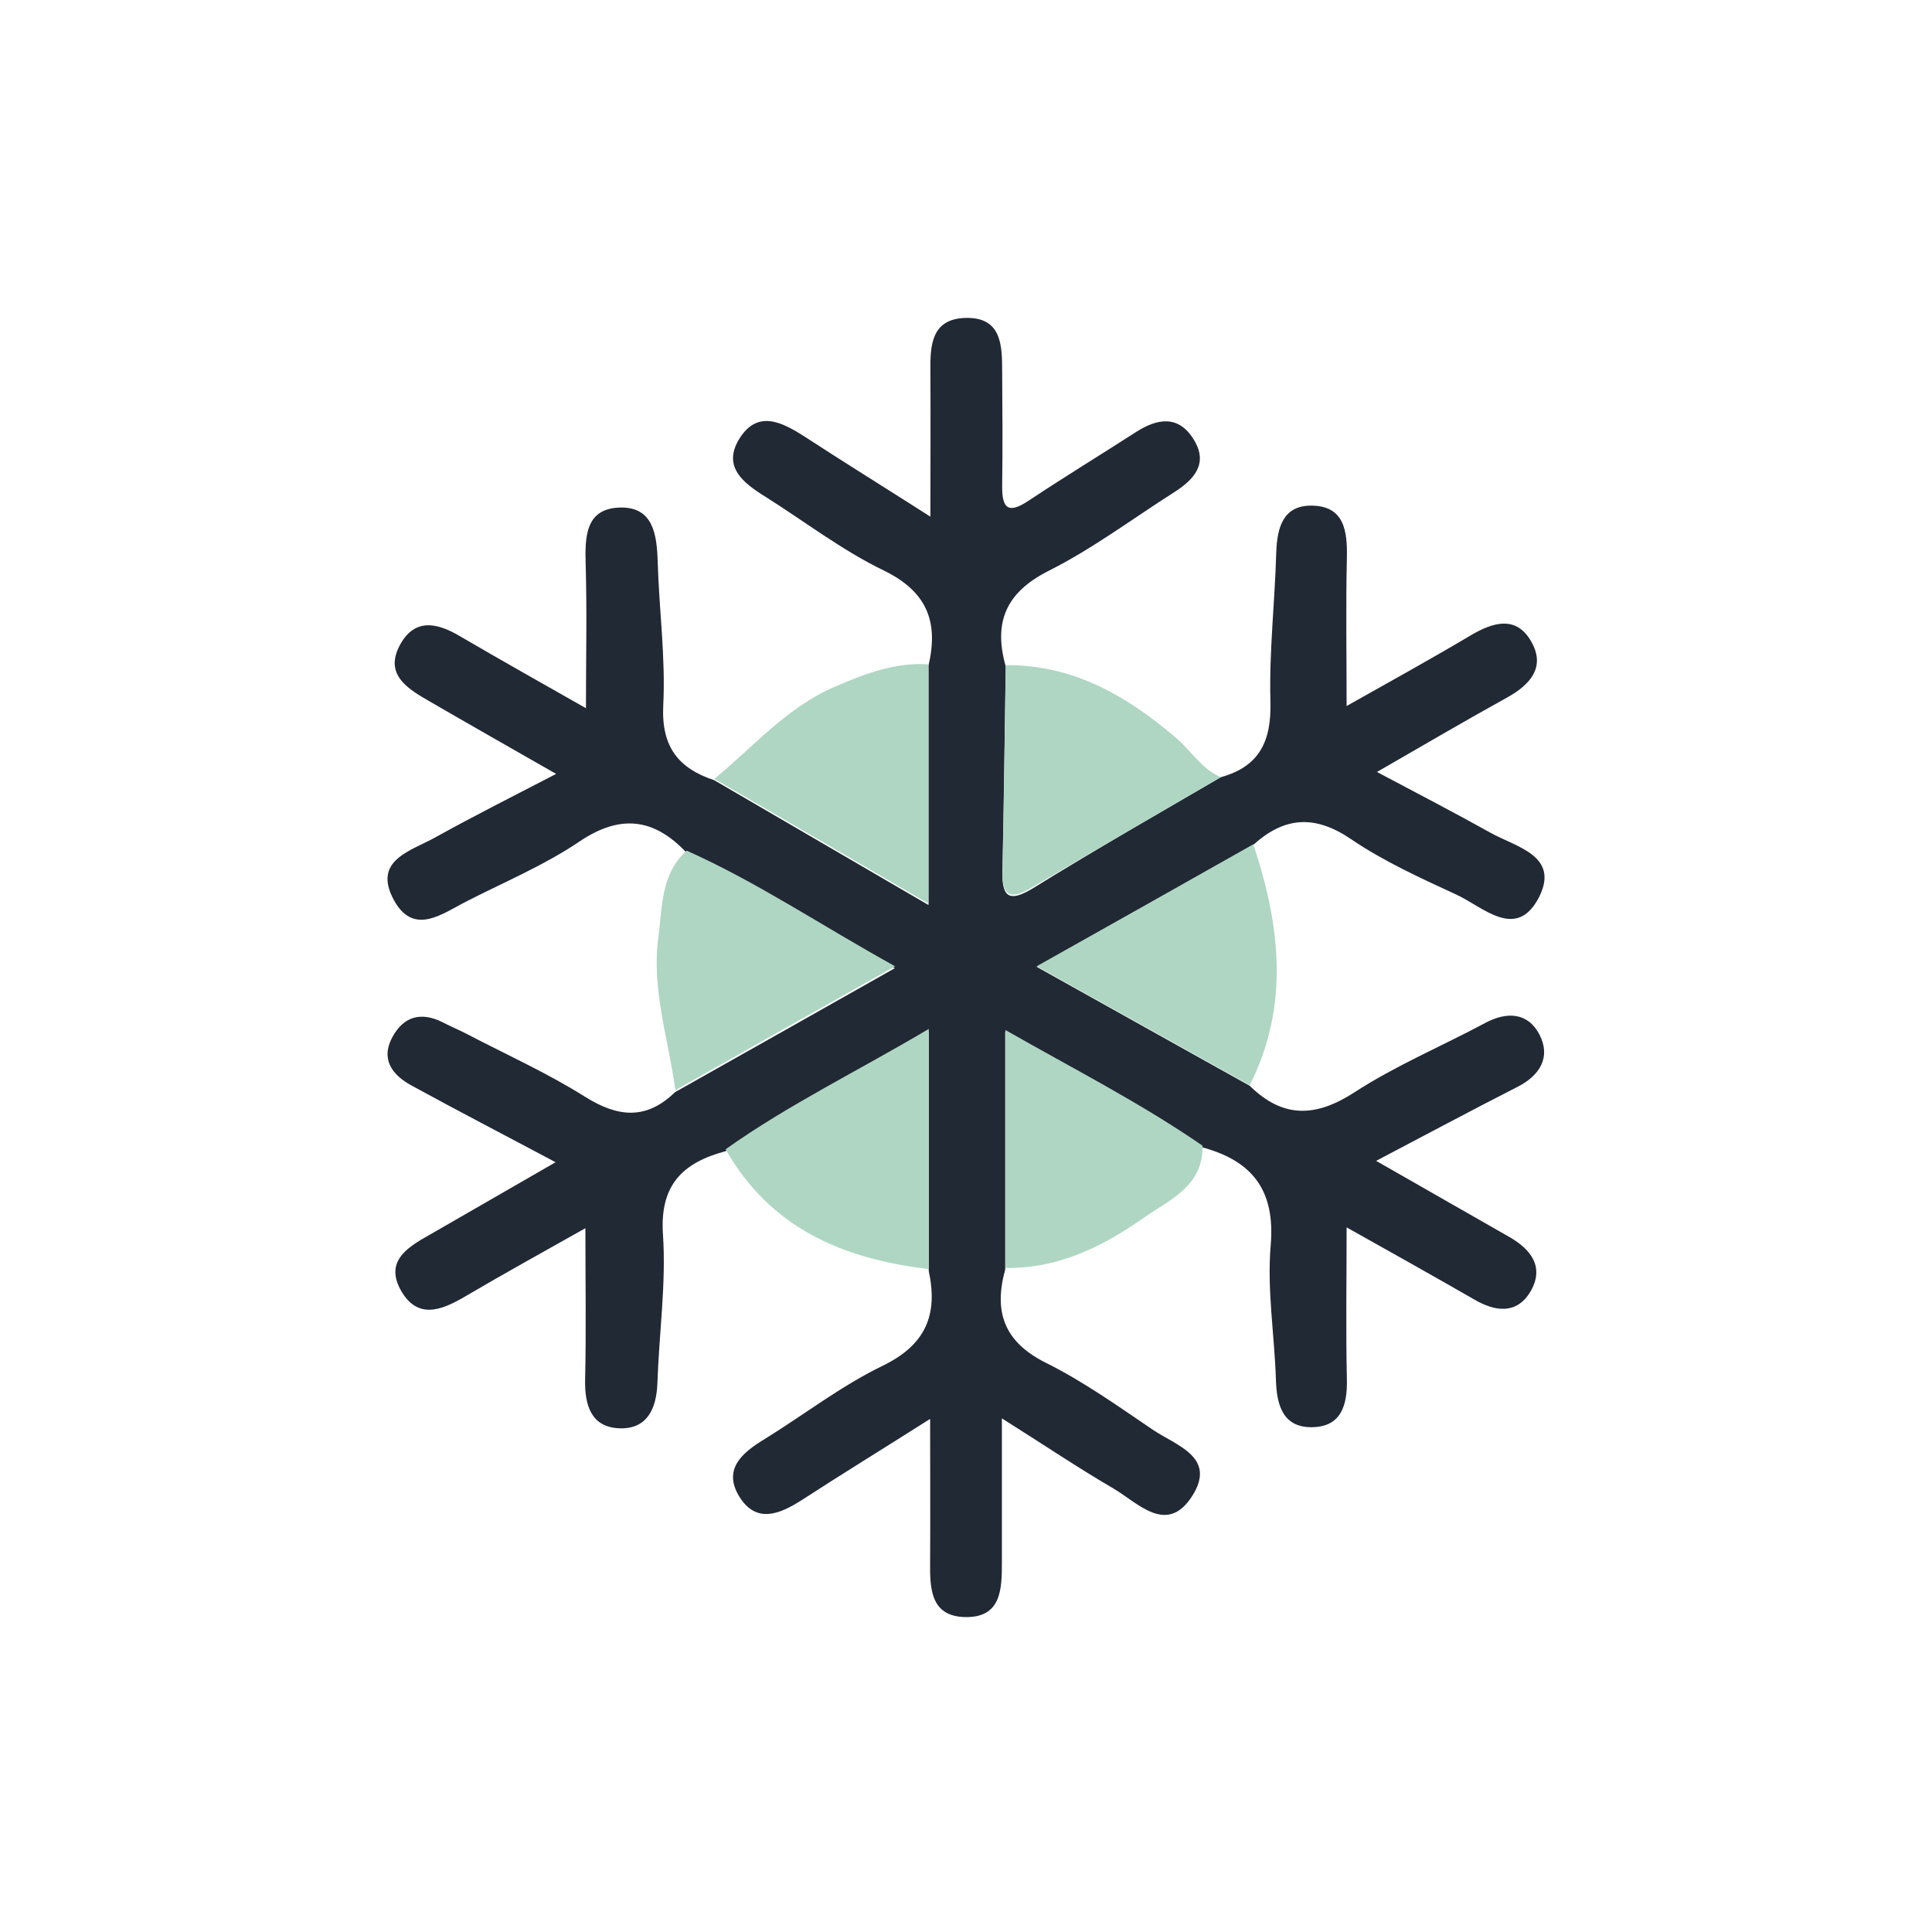
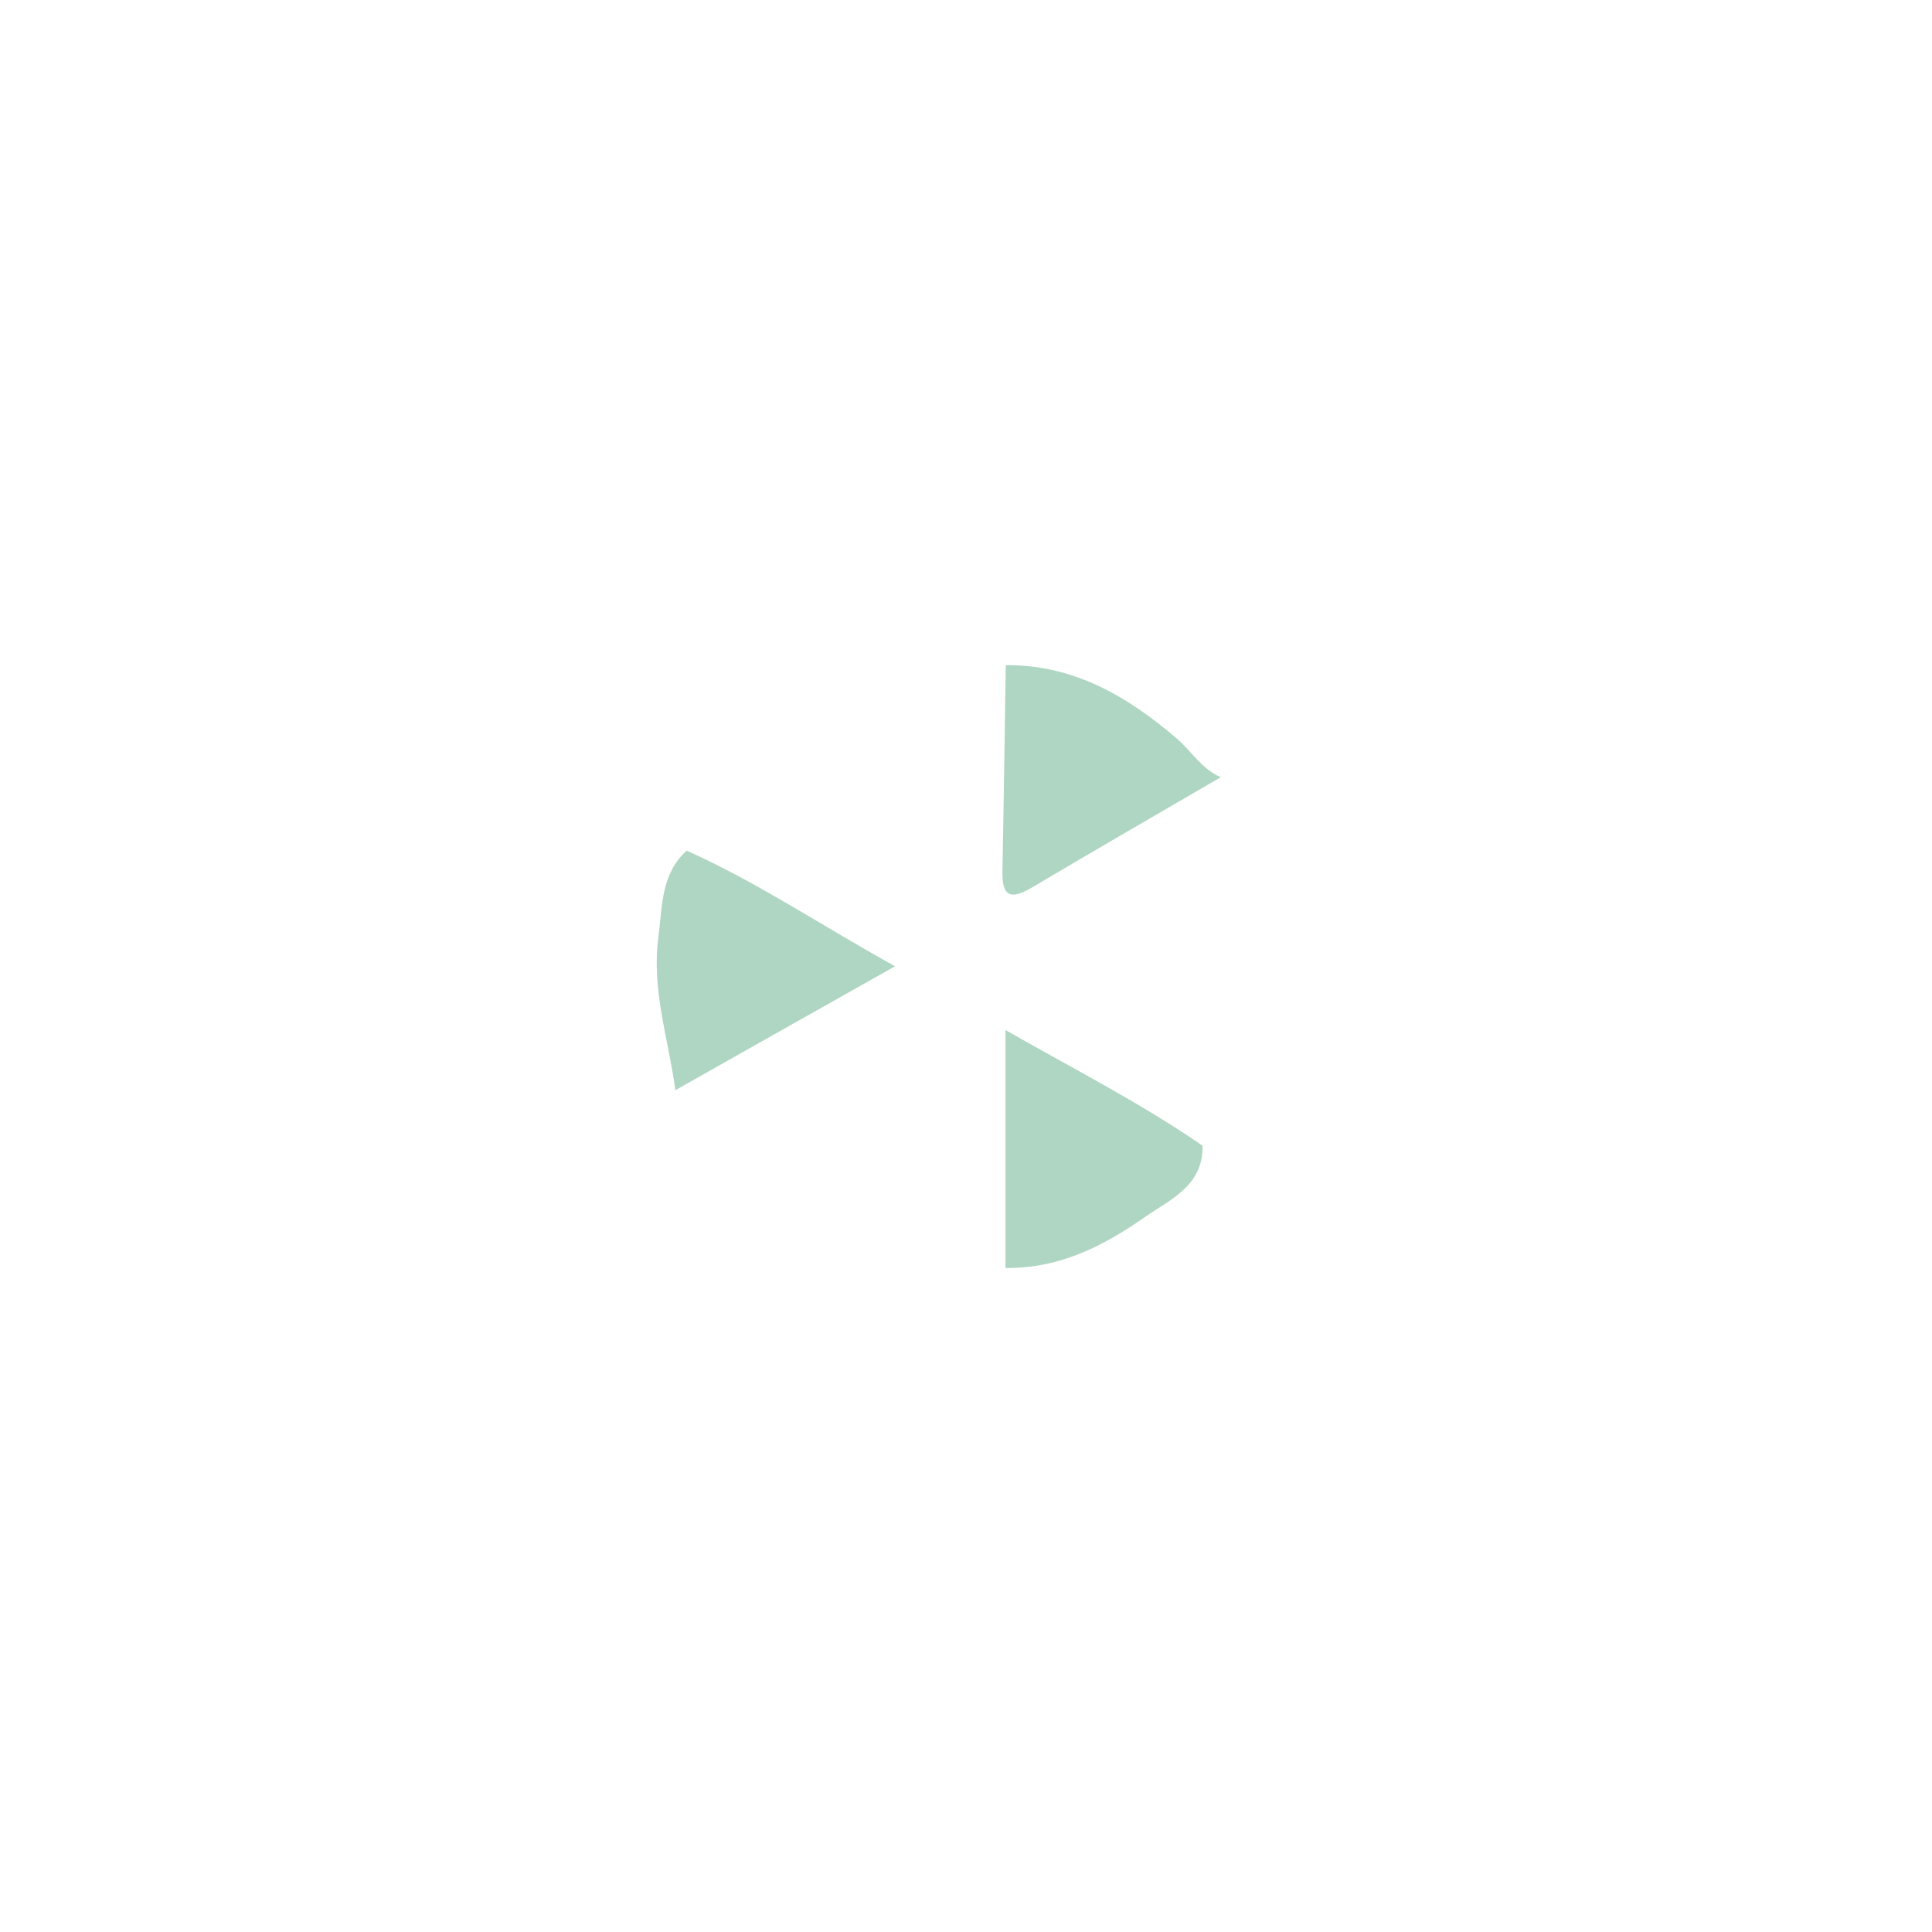
<svg xmlns="http://www.w3.org/2000/svg" version="1.1" id="Livello_1" x="0px" y="0px" width="700px" height="700px" viewBox="0 0 700 700" style="enable-background:new 0 0 700 700;" xml:space="preserve">
  <style type="text/css">
	.st0{fill:#212934;}
	.st1{fill:#AFD6C3;}
</style>
-   <path class="st0" d="M442.3,281.6c14.1-3.9,18.4-13.1,18-27.5c-0.5-17.9,1.6-35.8,2.1-53.8c0.3-9.2,2.5-17.3,13-17.1  c11.6,0.2,12.8,9.1,12.6,18.8c-0.4,17.3-0.1,34.7-0.1,53.8c14.9-8.4,30-16.7,44.8-25.5c8.4-5,17-7.5,22.4,2.7c4.8,9-0.9,15.2-9,19.7  c-15.2,8.4-30.2,17.2-47.2,27c14.7,7.8,28,14.7,41.1,22c9.3,5.2,25.1,8.3,17.7,23.2c-8.2,16.2-20.3,3.7-30.1-0.8  c-13-6-26.2-12-38-20c-13.2-9-24.2-8.2-35.5,2c-25.5,14.4-51.1,28.7-78.5,44.2c27.4,15.3,52.3,29.2,77.2,43.1  c12,11.8,23.8,11.5,37.9,2.4c14.9-9.7,31.6-16.7,47.3-25.1c8-4.3,15.6-3.9,19.8,4.2c4.1,8,0.3,14.6-7.8,18.8  c-16.7,8.5-33.3,17.4-51.4,26.9c17.4,9.9,32.8,18.8,48.3,27.6c8.2,4.7,12.8,11.3,7.4,20.1c-5,8-12.7,6.9-20.2,2.5  c-15.3-8.8-30.7-17.4-46.2-26.1c0,19.6-0.3,37.3,0.1,55.1c0.2,9.4-2.1,17.1-12.5,17.3c-10.5,0.2-12.9-7.7-13.2-16.9  c-0.5-16.4-3.3-32.9-1.9-49c1.7-20-6.7-30.6-24.8-35.5c-22.4-15.6-46.7-27.8-71.4-41.9c0,30.2,0,58.2,0,86.2  c-4.2,15.2-0.5,26.1,14.6,33.7c13.7,6.8,26.3,15.8,39,24.4c8.3,5.6,23,9.8,14.3,23.7c-9.2,14.7-19.7,2.8-28.7-2.5  c-12.7-7.4-25-15.7-40.4-25.4c0,19.1,0,35.6,0,52.1c0,9.6-0.1,20.1-13.2,19.9c-12.8-0.2-12.9-10.6-12.8-20.2c0.1-16.3,0-32.6,0-51.6  c-16.7,10.6-31.7,19.8-46.5,29.4c-8.1,5.2-16.5,8.6-22.6-1.2c-6.1-9.9,0.9-15.9,9-20.8c14.4-8.9,27.9-19.4,43-26.7  c15.6-7.6,20-18.5,16.6-34.3c0-28.3,0-56.7,0-87c-25.7,15.2-50.8,27.4-73.6,43.6c-15.4,4.1-23.9,12.1-22.7,30.1  c1.2,17.8-1.4,35.8-2,53.7c-0.3,9.3-3.6,17-13.8,16.6c-10.2-0.4-12.6-8.3-12.4-17.7c0.4-17.8,0.1-35.7,0.1-54.8  c-14.4,8.1-29.4,16.4-44.2,25.1c-8.3,4.8-16.6,7.8-22.5-2.3c-6.1-10.6,1.9-15.7,9.9-20.2c14.6-8.4,29.2-16.8,46-26.5  c-18.4-9.8-35.4-18.6-52.2-27.8c-7-3.8-11.3-9.5-6.9-17.6c4.1-7.5,10.4-9.2,18.2-5.3c2.7,1.4,5.5,2.6,8.3,4  c14.5,7.6,29.5,14.3,43.3,23c12,7.5,22.2,8.4,32.6-1.7c25.9-14.6,51.7-29.1,79.6-44.9c-26.8-14.9-50-30.5-75.5-41.9  c-11.8-12.5-24-14-38.9-3.9c-12.6,8.5-26.9,14.5-40.6,21.5c-8.9,4.5-19.3,12.8-26.5-0.4c-7.9-14.6,6.4-17.8,15.2-22.8  c13.7-7.6,27.8-14.7,43.6-22.9c-17-9.7-32.1-18.3-47.1-27c-7.4-4.3-14.8-9.4-9.7-19.3c5.3-10.3,13.6-8.6,22.1-3.5  c14.9,8.7,30,17.2,45.5,26c0-18,0.4-35.1-0.1-52.1c-0.3-10-0.1-20.2,12.3-20.6c12.2-0.4,13.5,9.8,13.8,19.7  c0.5,17.4,2.9,34.8,2,52.1c-0.7,14.9,5.5,22.7,18.5,27c25.5,14.8,50.9,29.7,77.6,45.2c0-30.5,0-58.6,0-86.7  c3.7-15.8-0.4-26.8-16.2-34.5c-15.1-7.3-28.7-17.8-43-26.8c-7.9-4.9-15.5-10.8-9.4-20.8c6.6-10.8,15.5-6.2,23.9-0.8  c14.1,9.2,28.5,18.1,45.4,28.9c0-18.9,0.1-35.9,0-52.9c-0.1-9.2,0.4-18.6,12.4-19.1c13.4-0.5,13.6,9.8,13.6,19.4  c0.1,13.8,0.2,27.7,0,41.5c-0.1,8.4,2.4,10.1,9.6,5.3c12.8-8.5,25.9-16.5,38.8-24.8c7.9-5.1,15.6-6.3,21.1,2.8  c5.3,8.7-0.1,14.4-7.1,18.9c-15.1,9.6-29.6,20.5-45.5,28.5c-15.7,7.9-20.1,18.8-15.6,34.7c-0.4,24.9-0.6,49.8-1.2,74.7  c-0.2,9.6,3.2,10.3,10.8,5.8C396.6,308,419.5,294.9,442.3,281.6z" />
-   <path class="st1" d="M452.8,393.2c-24.9-13.9-49.8-27.8-77.2-43.1c27.5-15.4,53-29.8,78.5-44.2C463.8,335.1,467.4,364.3,452.8,393.2  z" />
  <path class="st1" d="M248.8,308.2c25.5,11.4,48.6,27,75.5,41.9c-27.9,15.7-53.8,30.3-79.6,44.9c-2.5-18.6-8.8-36.7-6.1-55.9  C240,328.2,239.5,316.6,248.8,308.2z" />
-   <path class="st1" d="M262.9,416.4c22.8-16.2,48-28.4,73.6-43.6c0,30.3,0,58.7,0,87C305.5,456.2,279.1,445,262.9,416.4z" />
-   <path class="st1" d="M336.4,240.7c0,28.1,0,56.2,0,86.7c-26.7-15.6-52.2-30.4-77.6-45.2c14.2-11.6,26.2-25.9,43.7-33.4  C313.4,244.1,324.3,239.9,336.4,240.7z" />
  <path class="st1" d="M442.3,281.6c-22.8,13.3-45.6,26.4-68.3,39.9c-7.5,4.5-11,3.7-10.8-5.8c0.5-24.9,0.8-49.8,1.2-74.7  c24.5-0.2,44,11.2,61.9,26.5C431.6,272.1,435.4,278.6,442.3,281.6z" />
  <path class="st1" d="M364.3,459.4c0-28,0-56,0-86.2c24.7,14.1,48.9,26.4,71.4,41.9c0.3,14.4-11.5,19.4-20.8,25.8  C399.7,451.6,383.5,459.7,364.3,459.4z" />
</svg>